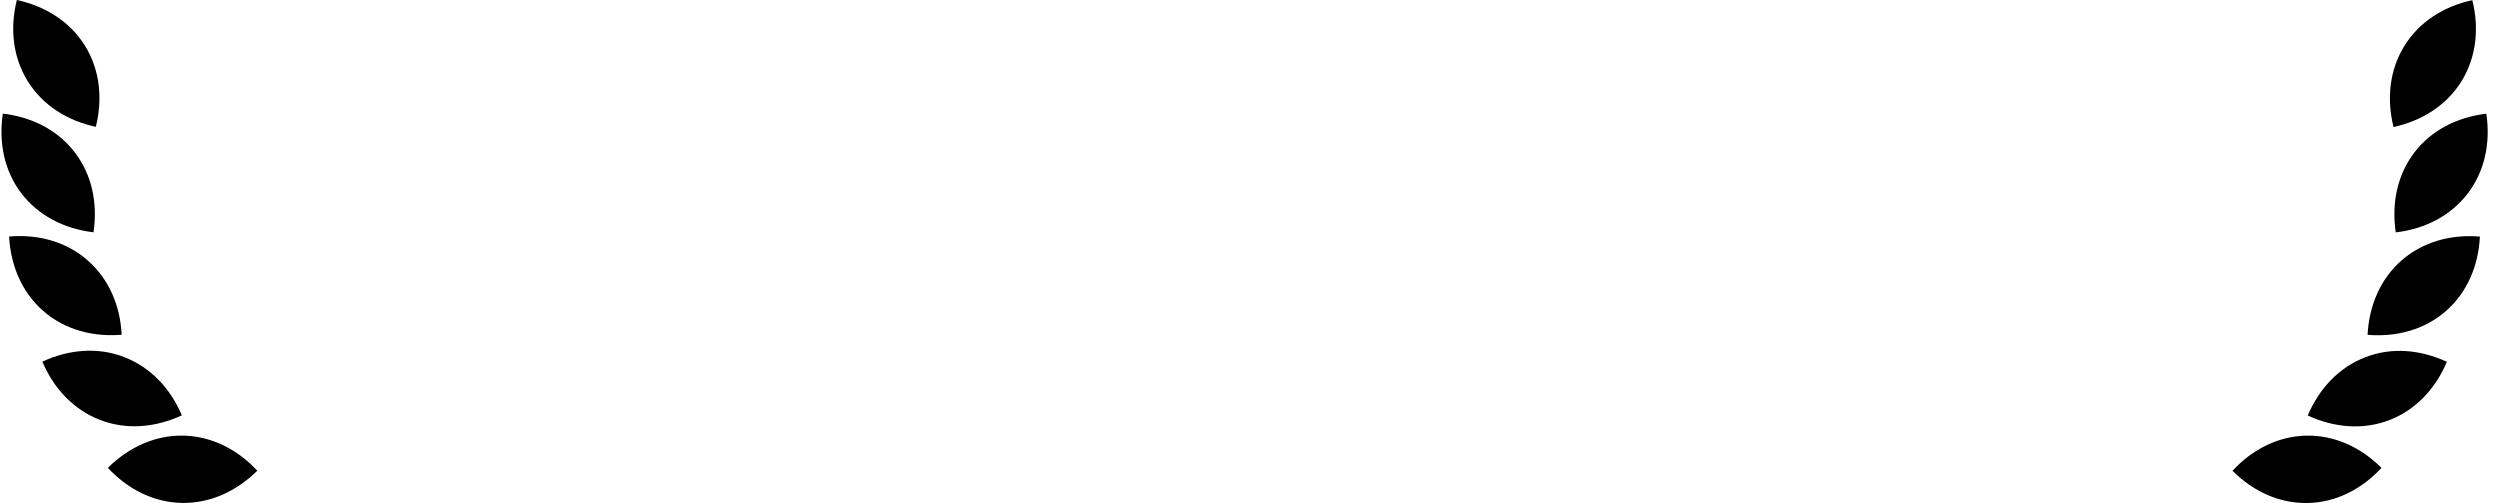
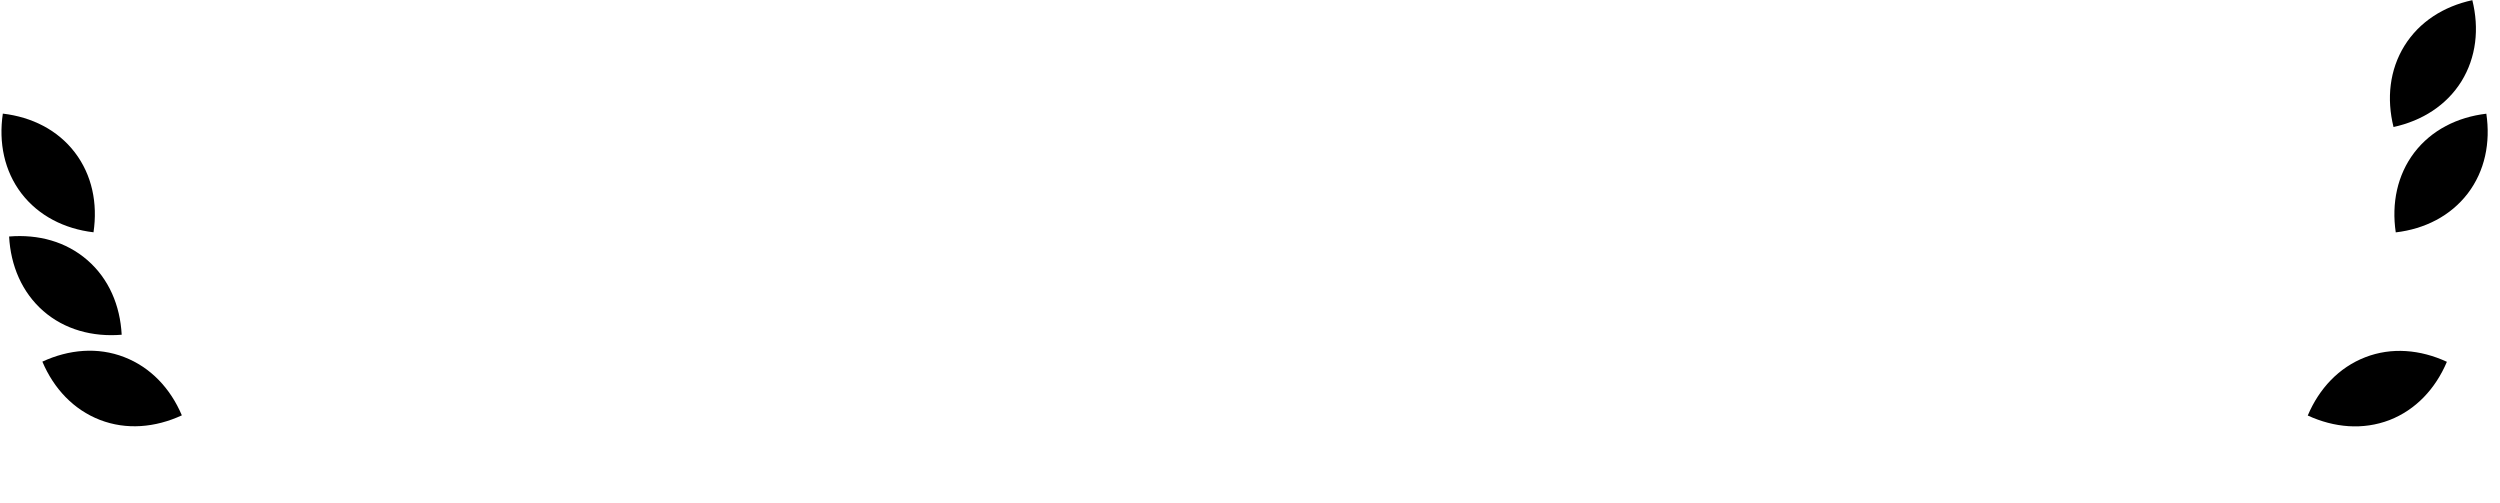
<svg xmlns="http://www.w3.org/2000/svg" version="1.1" id="Capa_1" x="0px" y="0px" viewBox="0 0 2909 585.3" style="enable-background:new 0 0 2909 585.3;" xml:space="preserve">
  <g>
    <path class="st0" d="M2893.1,132.3c5,33.8-1.7,66.7-21.6,92.8c-20,26.1-49.9,41.3-83.8,45.3c-5-33.8,1.7-66.7,21.6-92.9    C2829.3,151.4,2859.3,136.3,2893.1,132.3" />
    <path class="st0" d="M2785.1,147.8c-8.2-33.1-4.6-66.5,12.7-94.5c17.4-28,45.7-45.9,79-53.1c8.2,33.1,4.6,66.5-12.7,94.5    C2846.7,122.6,2818.4,140.5,2785.1,147.8" />
-     <path class="st0" d="M2846,362c-24.8,21.6-57.2,30.4-91.1,27.6c1.8-34.1,14.9-65,39.7-86.7c24.8-21.6,57.2-30.4,91-27.6    C2883.9,309.4,2870.8,340.3,2846,362" />
    <path class="st0" d="M2685.3,483.5c13.3-31.4,36.2-55.9,66.9-67.8c30.6-11.9,64.1-9,95,5.3c-13.3,31.4-36.2,55.9-66.8,67.8    C2749.5,500.6,2716.2,497.7,2685.3,483.5" />
-     <path class="st0" d="M2685.1,585.3c-32.9,0.6-63.3-13.5-87.4-37.5c23.2-25,53.1-40.2,86-40.9c32.9-0.6,63.3,13.5,87.4,37.5    C2747.9,569.4,2718,584.7,2685.1,585.3" />
    <path class="st0" d="M3.3,132.2c-5,33.8,1.7,66.7,21.6,92.8c20,26.1,50.1,41.3,83.9,45.3c5-33.8-1.7-66.7-21.7-92.9    C67.2,151.3,37.2,136.2,3.3,132.2" />
-     <path class="st0" d="M111.5,147.6c8.2-33.1,4.7-66.5-12.7-94.5C81.4,25.2,52.9,7.2,19.6,0c-8.2,33.1-4.7,66.5,12.7,94.5    C49.7,122.5,78.2,140.4,111.5,147.6" />
    <path class="st0" d="M50.4,361.9c24.8,21.6,57.3,30.4,91.2,27.6c-1.8-34.1-14.9-65-39.8-86.7s-57.2-30.4-91.2-27.6    C12.4,309.2,25.6,340.2,50.4,361.9" />
    <path class="st0" d="M211.6,483.3c-13.3-31.4-36.3-55.9-67.1-67.8c-30.7-11.9-64.3-9-95.2,5.3c13.3,31.4,36.3,55.9,67,67.8    C147.1,500.5,180.6,497.6,211.6,483.3" />
-     <path class="st0" d="M211.7,585.2c32.9,0.6,63.4-13.5,87.7-37.5c-23.2-24.9-53.3-40.2-86.2-40.8s-63.4,13.5-87.7,37.5    C148.8,569.3,178.7,584.6,211.7,585.2" />
  </g>
</svg>